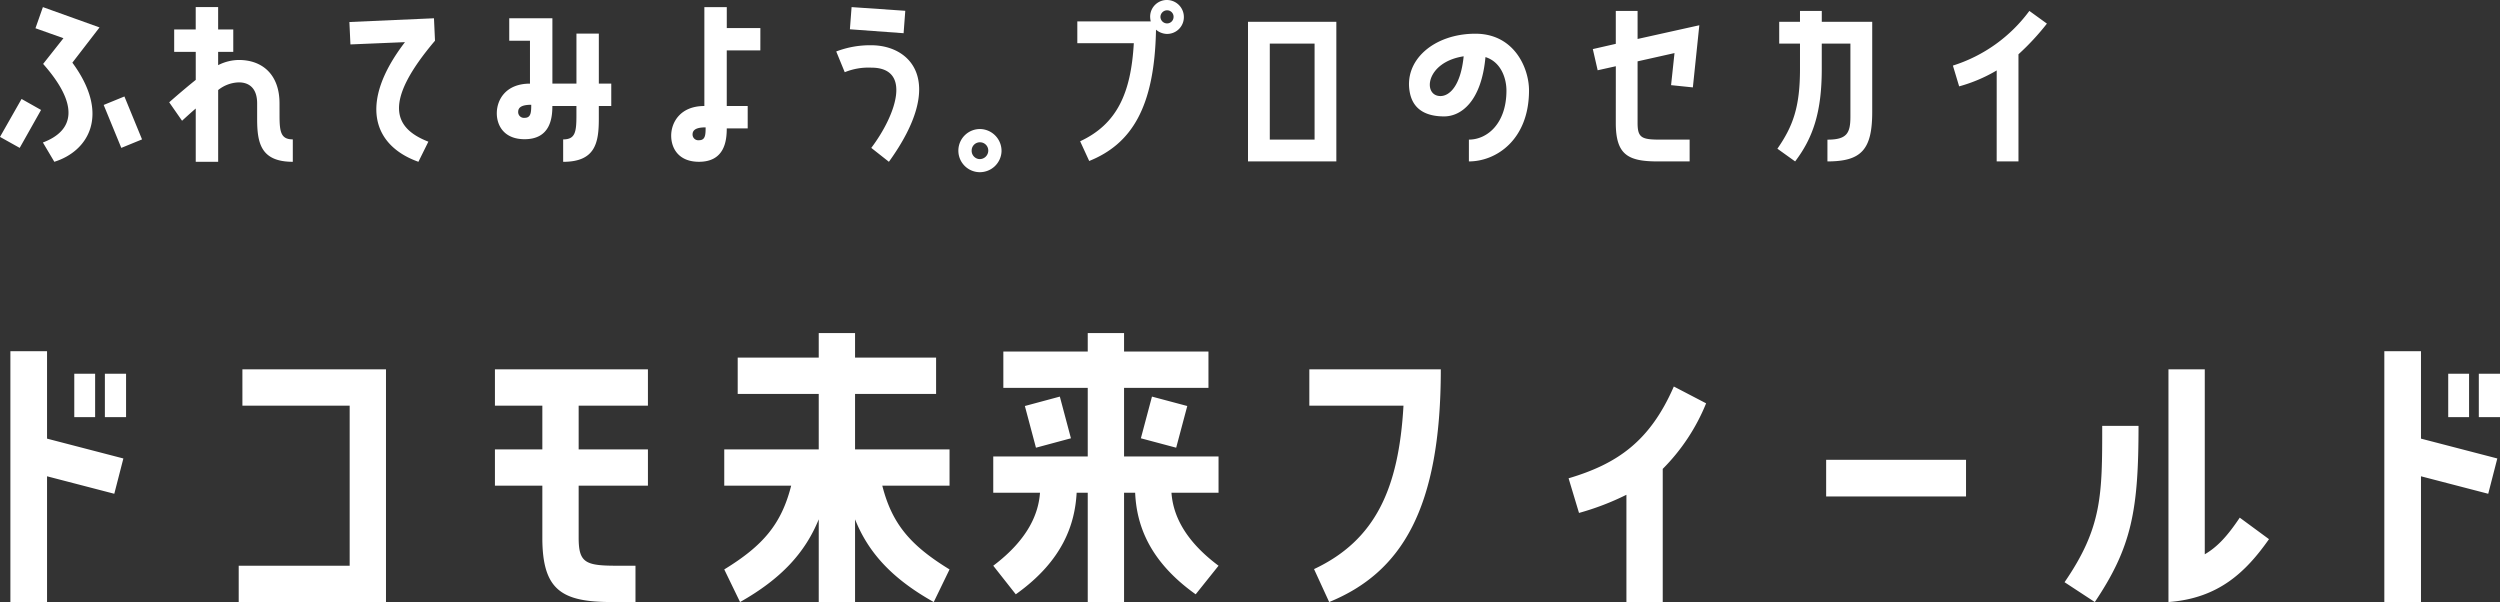
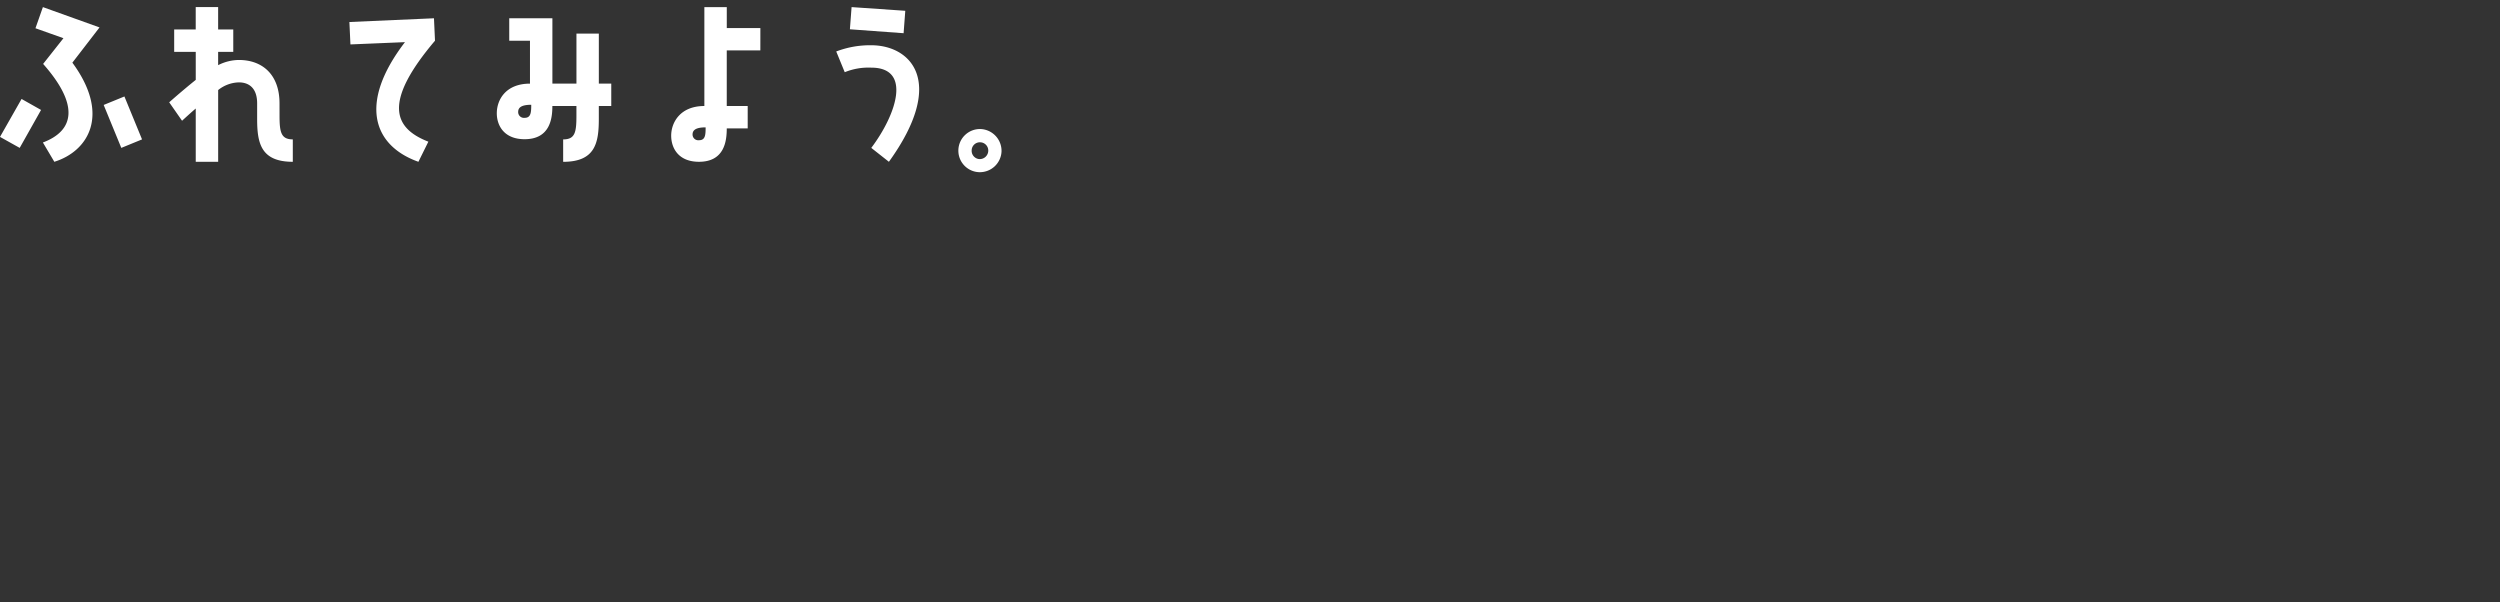
<svg xmlns="http://www.w3.org/2000/svg" width="446.094" height="107.427" viewBox="0 0 446.094 107.427">
  <rect x="0" y="0" width="446.094" height="107.427" fill="#333333" stroke="none" />
  <g id="グループ_541" data-name="グループ 541" transform="translate(-1103.146 -2010.573)">
-     <path id="パス_6439" data-name="パス 6439" d="M23.46-40.8H16.92V3.96h6.54V-18.48l12,3.12,1.62-6.3L23.46-25.2Zm8.58,4.02H28.32v7.74h3.72Zm5.52,0H33.78v7.74h3.78Zm20.76,5.7H77.46V-2.52H57.66V3.96H83.94V-37.56H58.32Zm45.06,0h8.46v7.8h-8.46v6.48h8.46v9.3c0,9.36,3.48,11.46,12.42,11.46h4.2V-2.52h-3.24c-5.64,0-6.9-.48-6.9-4.98v-9.3h12.36v-6.48H118.32v-7.8h12.36v-6.48h-27.3Zm64.26-2.1H182.1v-6.48H167.64v-4.38h-6.48v4.38H146.7v6.48h14.46v9.9H144.3v6.48h11.94C154.5-9.96,151.26-6.12,144.3-1.86l2.82,5.82c7.44-4.2,11.64-8.88,14.04-14.76V3.96h6.48V-10.8c2.34,5.88,6.54,10.56,14.04,14.76l2.82-5.82c-6.96-4.26-10.26-8.1-12-14.94h12v-6.48H167.64Zm48-1.08H230.7v-6.48H215.64v-3.3h-6.48v3.3H194.1v6.48h15.06v12.24H192.3v6.48h8.34c-.24,3.36-1.8,8.1-8.34,13.02l4.02,5.1c8.52-6.06,10.56-12.66,10.86-18.12h1.98V3.96h6.48v-19.5h1.98c.24,5.46,2.28,12.06,10.8,18.12l4.08-5.1c-6.6-4.92-8.16-9.66-8.4-13.02h8.4v-6.48H215.64ZM204.18-32.7l-6.24,1.68,1.98,7.44,6.24-1.68Zm20.76,9.12,1.98-7.44-6.3-1.68-1.98,7.44Zm24.6,21.66,2.7,5.88c12.9-5.28,19.92-16.62,19.92-41.52H248.7v6.48h16.8C264.66-16.32,260.52-7.08,249.54-1.92Zm55.74-13.26V3.96h6.48V-19.8a35.368,35.368,0,0,0,7.74-11.7l-5.76-3c-4.26,9.78-10.08,13.8-18.78,16.38l1.86,6.18A47.51,47.51,0,0,0,305.28-15.18Zm35.64-6.24v6.54h24.96v-6.54ZM408.48-4.56v-33H402V3.96c8.94-.66,13.8-5.34,17.94-11.22l-5.22-3.84C412.44-7.68,410.64-5.82,408.48-4.56ZM396.66-27.48h-6.48c0,12.3,0,18.12-6.72,27.9l5.4,3.54C395.46-5.88,396.66-12.42,396.66-27.48Zm50.4-13.32h-6.54V3.96h6.54V-18.48l12,3.12,1.62-6.3L447.06-25.2Zm8.58,4.02h-3.72v7.74h3.72Zm5.52,0h-3.78v7.74h3.78Z" transform="translate(1088.08 2114.04)" fill="#fff" />
    <path id="パス_6701" data-name="パス 6701" d="M9.842-15.022C16.354-7.659,15.392-3.108,9.8-1L11.84,2.442C17.908.555,21.9-5.957,15.059-15.244l4.847-6.29L9.8-25.16,8.473-21.386l4.995,1.776ZM23.791-.037l3.7-1.517L24.346-9.213,20.646-7.7ZM5.994-8.769,2.146-2,5.661-.037,9.472-6.808Zm46.028.777c0-5.106-3.034-7.733-7.252-7.733a8.282,8.282,0,0,0-3.7.925v-2.368h2.7v-4h-2.7v-4h-4v4H33.226v4h3.848v4.995c-1.332,1.073-2.886,2.368-4.736,4l2.294,3.293c.888-.814,1.7-1.554,2.442-2.183V2.442h4v-12.8a6.129,6.129,0,0,1,3.7-1.369c1.85,0,3.256,1.073,3.256,3.737v2.775c0,4.329.666,7.659,6.364,7.659v-4c-2.109,0-2.368-1.295-2.368-4.255ZM64.491-22.5l.185,4,9.731-.407c-8.4,10.952-5.624,18.5,2.4,21.349l1.776-3.589c-6.29-2.442-8.066-7.1,1.184-18.019l-.185-4Zm40.515,2.072v8.917h-4.292V-23.162h-7.7v4h3.7v7.659c-4.366,0-5.92,2.923-5.92,5.291,0,2.183,1.295,4.625,4.958,4.625,4.588,0,4.958-3.774,4.958-5.92h4.292v1.7c0,2.96-.222,4.255-2.368,4.255v4c5.7,0,6.364-3.33,6.364-7.659V-7.511h2.22v-4H109v-8.917ZM95.756-5.4a1.028,1.028,0,0,1-1.147-1.073c0-.851.74-1.258,2.331-1.258C96.94-6.327,96.866-5.4,95.756-5.4Zm42.069-16.021h-5.994V-25.16h-4V-7.511c-4.329,0-5.92,2.96-5.92,5.291,0,2.22,1.295,4.662,4.958,4.662,4.588,0,4.958-3.774,4.958-5.957h3.737v-4h-3.737v-9.916h5.994ZM126.873-1.406a1.02,1.02,0,0,1-1.147-1.036c0-.851.74-1.258,2.331-1.258C128.057-2.294,127.983-1.406,126.873-1.406ZM154.1-25.16l-.3,3.959,9.583.7.3-4Zm3.515,6.808a16.876,16.876,0,0,0-6.253,1.11l1.517,3.7a11.228,11.228,0,0,1,4.736-.814c7.252,0,4.514,8.325,0,14.319l3.145,2.479C171.088-11.877,164.65-18.352,157.62-18.352ZM177.156-3.4a3.855,3.855,0,0,0-4,3.737,3.839,3.839,0,0,0,3.7,3.959,3.872,3.872,0,0,0,4-3.7A3.9,3.9,0,0,0,177.156-3.4Zm-.222,5.365A1.486,1.486,0,0,1,175.528.407a1.462,1.462,0,0,1,1.517-1.443A1.47,1.47,0,0,1,178.488.518,1.519,1.519,0,0,1,176.934,1.961Z" transform="translate(1101 2037)" fill="#fff" />
-     <path id="パス_6700" data-name="パス 6700" d="M23.508-26.424a2.978,2.978,0,0,0-3.132,2.916,3.627,3.627,0,0,0,.108.9H7.38v3.888H17.46c-.5,8.892-2.988,14.436-9.576,17.5L9.5,2.3C16.992-.72,21.168-7.2,21.42-21.132a3.115,3.115,0,0,0,1.872.756,2.99,2.99,0,0,0,3.1-2.916A3.038,3.038,0,0,0,23.508-26.424Zm-.144,4.176a1.191,1.191,0,0,1-1.152-1.188,1.2,1.2,0,0,1,1.224-1.152,1.147,1.147,0,0,1,1.116,1.224A1.159,1.159,0,0,1,23.364-22.248Zm14.472-.288V2.376H53.6V-22.536ZM41.724-1.512V-18.648h7.992V-1.512Zm36.684-18.9c-7.416,0-12.924,4.788-11.664,10.656.684,3.168,3.276,4.1,6.084,4.1,3.06,0,6.66-2.7,7.38-10.584,2.772.864,3.744,3.78,3.744,5.976,0,5.868-3.42,8.748-6.7,8.748V2.376c4.9,0,10.728-3.888,10.728-12.672C87.984-14.256,85.356-20.412,78.408-20.412ZM72.18-9.288c-3.2,0-2.7-6.048,4.14-7.092C75.78-11.052,73.764-9.288,72.18-9.288ZM103.464-4.5c0,5.616,2.088,6.876,7.452,6.876h5.724V-1.512h-5.148c-3.384,0-4.14-.288-4.14-2.988V-15.48l6.588-1.476-.612,5.724,3.888.4,1.152-11.088-11.016,2.448v-5h-3.888v5.868l-4.1.936.864,3.78,3.24-.72Zm32,6.876c3.2-4.212,4.752-8.82,4.752-16.488v-4.536h5.112v13c0,2.988-.612,4.14-4.1,4.14V2.376c6.048,0,7.992-2.088,7.992-8.82V-22.536h-9V-24.48h-3.888v1.944h-3.708v3.888h3.708v4.536c0,6.8-1.26,10.224-4.032,14.22Zm35.964,0h3.888V-16.74a44.416,44.416,0,0,0,5.076-5.472l-3.132-2.268a27.046,27.046,0,0,1-13.644,9.756l1.116,3.708a27.358,27.358,0,0,0,6.7-2.844Z" transform="translate(1288 2037)" fill="#fff" />
  </g>
</svg>